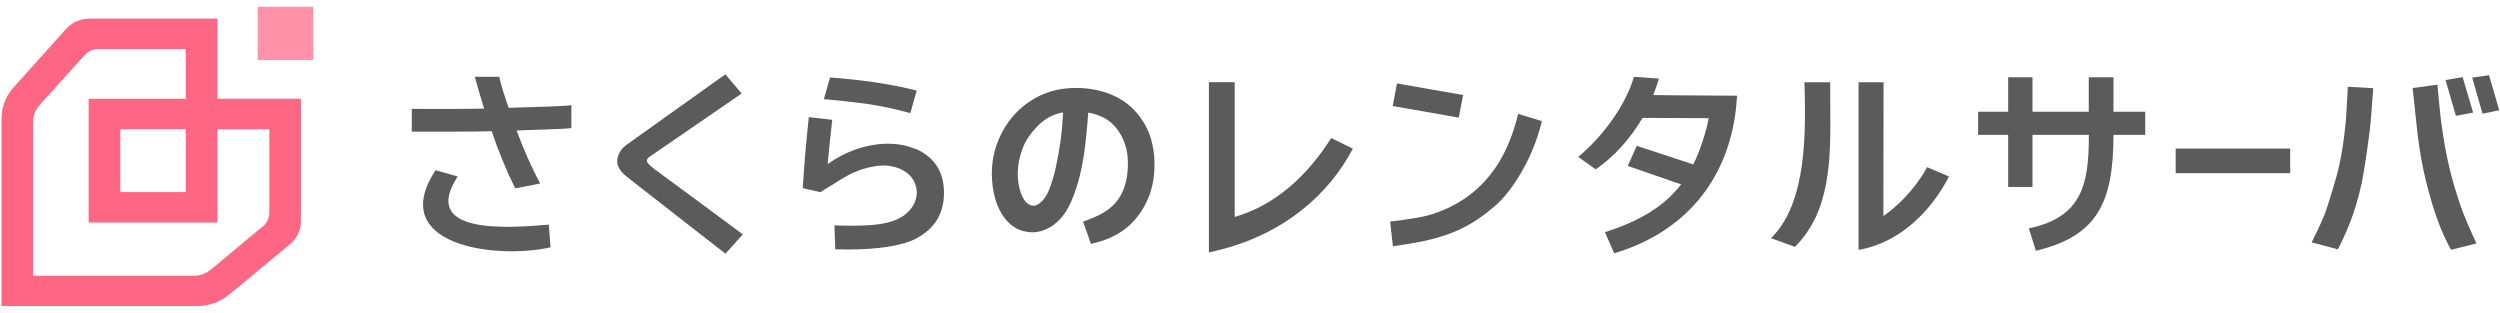
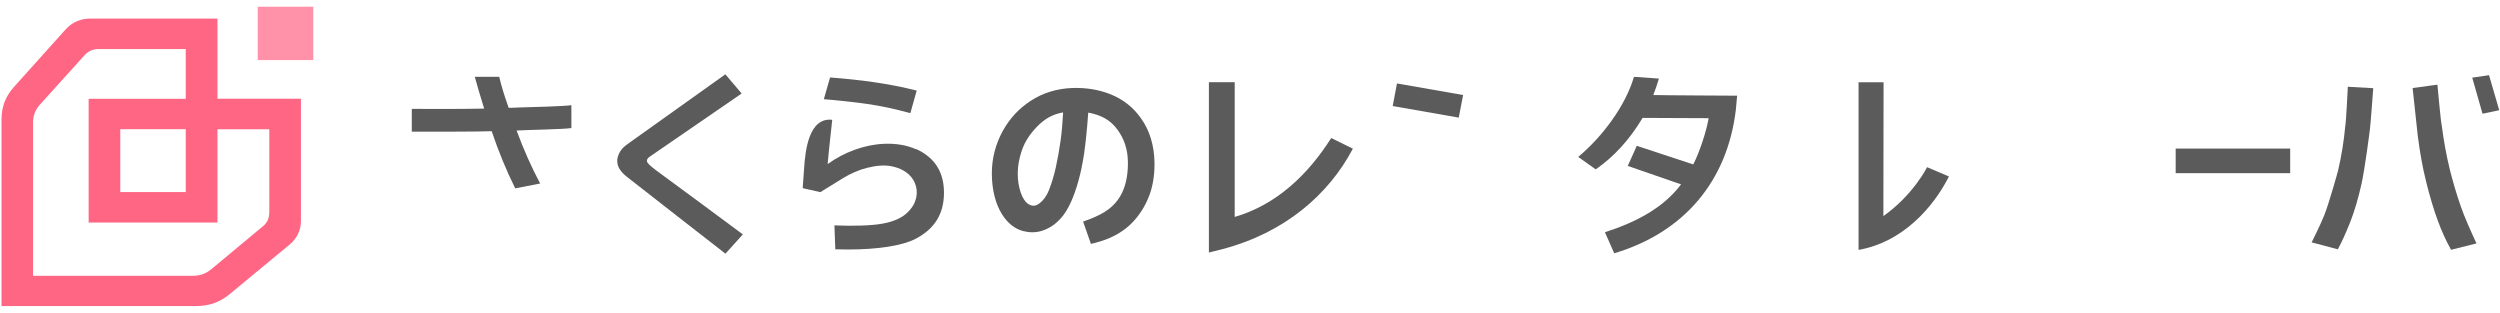
<svg xmlns="http://www.w3.org/2000/svg" width="335" height="42" viewBox="0 0 335 42" fill="none">
  <path d="M41.982 0.901H34.535V8.051H41.982V0.901Z" fill="#FF91A8" />
  <path d="M29.142 2.491H12.049C10.803 2.491 9.624 3.013 8.816 3.916L1.833 11.69C0.707 12.975 0.203 14.323 0.203 16.053V41.015H26.201C28.003 41.015 29.407 40.531 30.732 39.45L38.841 32.745C39.782 31.969 40.325 30.837 40.325 29.641V13.229H29.142V2.491ZM36.072 28.585C36.072 29.247 35.781 29.87 35.264 30.29L28.281 36.104C27.618 36.651 26.784 36.956 25.909 36.956H4.43V16.333C4.43 15.494 4.748 14.692 5.318 14.056L11.373 7.351C11.824 6.855 12.473 6.575 13.149 6.575H24.889V13.242H11.877V29.819H29.142V17.326H36.085V28.598L36.072 28.585ZM24.889 17.313V25.735H16.117V17.313H24.889Z" fill="#FF6683" />
-   <path d="M73.544 30.099C68.536 30.519 56.147 31.6 61.327 23.649L58.359 22.809C51.761 32.872 66.349 34.806 73.77 33.139L73.544 30.112V30.099Z" fill="#5C5B5B" />
  <path d="M69.212 14.425C68.775 14.425 68.417 14.45 68.165 14.45C67.609 12.898 67.224 11.664 66.893 10.29H63.62C63.925 11.435 64.415 13.051 64.879 14.552C62.772 14.603 56.836 14.616 55.18 14.59V17.643C58.081 17.643 64.004 17.656 65.886 17.58C66.747 20.163 67.887 22.936 69.04 25.239L72.379 24.59C71.226 22.414 70.166 20.048 69.225 17.491C70.868 17.389 75.4 17.338 76.566 17.16V14.094C75.519 14.247 71.504 14.348 69.225 14.412L69.212 14.425Z" fill="#5C5B5B" />
  <path d="M87.775 22.707C87.139 22.236 86.861 21.931 86.755 21.779C86.702 21.689 86.636 21.486 86.755 21.295C86.848 21.142 86.954 21.066 87.312 20.824C87.683 20.583 99.383 12.529 99.383 12.529L97.197 9.959L84.529 18.992C83.92 19.412 83.655 19.616 83.35 19.959C83.045 20.303 82.74 20.901 82.714 21.46C82.674 22.236 83.045 22.911 83.946 23.649C84.224 23.89 97.21 33.992 97.21 33.992L99.542 31.409C99.542 31.409 88.147 22.962 87.775 22.72V22.707Z" fill="#5C5B5B" />
  <path d="M152.901 15.863C151.881 14.399 150.516 13.331 148.873 12.656C147.296 12.02 145.56 11.728 143.692 11.791C141.612 11.868 139.73 12.453 138.114 13.509C136.55 14.527 135.305 15.863 134.39 17.516C133.41 19.285 132.906 21.206 132.906 23.241C132.906 25.353 133.383 27.3 134.258 28.699C135 29.895 135.994 30.684 137.107 30.964C137.955 31.18 138.776 31.18 139.545 30.951C139.836 30.862 140.088 30.773 140.327 30.646C140.91 30.379 141.479 29.972 142.036 29.374C142.327 29.068 142.606 28.712 142.857 28.305C143.308 27.58 143.692 26.727 144.023 25.786C144.394 24.743 144.686 23.674 144.924 22.516C145.057 21.893 145.163 21.257 145.269 20.608C145.481 19.119 145.68 17.16 145.825 15.086C146.607 15.226 147.402 15.494 147.985 15.812C148.542 16.117 149.045 16.524 149.469 17.033C150.41 18.152 150.953 19.476 151.099 20.964C151.152 21.46 151.152 21.982 151.126 22.529C151.033 24.247 150.596 25.684 149.801 26.765C148.86 28.05 147.561 28.852 145.136 29.692L146.183 32.681C146.183 32.681 146.899 32.516 147.628 32.287C149.297 31.753 150.728 30.9 151.854 29.692C152.676 28.814 153.365 27.745 153.882 26.511C154.451 25.137 154.73 23.559 154.703 21.791C154.663 19.476 154.054 17.478 152.901 15.863ZM142.447 15.086C142.447 15.15 142.447 15.214 142.447 15.226C142.38 16.499 142.274 17.733 142.115 18.865C141.943 20.099 141.731 21.295 141.479 22.427C141.241 23.521 140.923 24.552 140.552 25.493C140.207 26.358 139.73 26.918 139.333 27.211C138.723 27.72 138.206 27.618 137.716 27.287C137.04 26.816 136.351 25.213 136.378 23.165C136.391 22.147 136.59 21.117 136.948 20.099C137.332 18.992 138.021 17.936 138.975 16.957C140.035 15.875 141.082 15.303 142.46 15.061L142.447 15.086Z" fill="#5C5B5B" />
  <path d="M178.383 18.496C175.296 23.356 171.095 27.427 165.451 29.068V11.015H161.992V33.839C162.602 33.699 163.158 33.559 163.768 33.394C172.129 31.206 178.038 26.091 181.285 19.921L178.383 18.496Z" fill="#5C5B5B" />
  <path d="M221.54 12.733C221.818 12.046 222.07 11.295 222.295 10.532C219.247 10.316 218.889 10.239 218.929 10.367C217.79 14.196 214.729 18.318 211.482 21.028L213.828 22.695C216.292 20.977 218.346 18.738 220.108 15.799L228.96 15.837C228.642 17.707 227.661 20.583 226.893 22.033L219.327 19.539L218.121 22.236L225.263 24.705C222.931 27.809 219.287 29.768 215.06 31.117C215.087 31.18 216.279 33.877 216.306 33.941C225.66 31.142 231.464 24.285 232.604 14.705L232.776 12.822C232.776 12.822 222.388 12.771 221.513 12.733H221.54Z" fill="#5C5B5B" />
-   <path d="M245.257 11.028H241.799C241.971 17.542 242.196 27.173 237.307 31.918L240.526 33.076C245.283 28.318 245.323 21.448 245.257 14.489C245.257 13.7 245.244 11.804 245.244 11.028H245.257Z" fill="#5C5B5B" />
  <path d="M252.373 28.979C252.373 28.979 252.399 12.758 252.399 11.028H249.047V33.483C254.89 32.478 259.038 27.847 261.158 23.649L258.229 22.402C258.229 22.402 256.401 26.104 252.359 28.967L252.373 28.979Z" fill="#5C5B5B" />
-   <path d="M283.193 10.354H279.894V14.972H272.354V10.354H269.095V14.972H265.066V18.076H269.095V25.048H272.354V18.076H279.907C279.907 24.577 279.072 29.056 271.957 30.582L271.864 30.608L272.791 33.534L272.818 33.61L272.897 33.585C280.861 31.626 283.206 27.402 283.206 18.076H287.46V14.972H283.206V10.354H283.193Z" fill="#5C5B5B" />
  <path d="M306.885 19.908H291.541V23.204H306.885V19.908Z" fill="#5C5B5B" />
  <path d="M333.532 10.074L331.279 10.405L332.657 15.239L334.897 14.768L333.532 10.074Z" fill="#5C5B5B" />
-   <path d="M329.092 15.519L331.398 15.086L329.993 10.328L327.701 10.723L329.092 15.519Z" fill="#5C5B5B" />
  <path d="M330.206 28.89C329.596 27.325 329.026 25.557 328.51 23.623C328.43 23.331 328.351 23.038 328.284 22.745C327.821 20.875 327.463 18.903 327.198 16.842C327.065 16.371 326.615 11.346 326.615 11.346L323.289 11.791C323.289 11.791 323.938 17.885 323.978 18.178C324.256 20.379 324.627 22.44 325.091 24.297C325.595 26.346 326.125 28.114 326.668 29.577C327.198 31.015 327.794 32.325 328.443 33.47L331.849 32.618C331.849 32.618 330.789 30.353 330.206 28.877V28.89Z" fill="#5C5B5B" />
  <path d="M314.609 11.613C314.609 11.613 314.384 16.321 314.265 16.893C314.079 18.954 313.748 20.939 313.311 22.822C313.245 23.089 312.079 27.275 311.456 28.827C310.873 30.277 309.76 32.478 309.76 32.478L313.271 33.407C313.841 32.338 314.384 31.142 314.941 29.73C315.497 28.305 316.014 26.575 316.451 24.603C316.862 22.784 317.511 17.847 317.551 17.44C317.644 16.982 318.015 11.817 318.015 11.817L314.596 11.626L314.609 11.613Z" fill="#5C5B5B" />
-   <path d="M203.293 15.824C202.723 17.936 202.021 19.718 201.146 21.257C200.895 21.715 200.616 22.147 200.338 22.555C199.556 23.674 198.668 24.666 197.701 25.506C197.145 25.99 196.548 26.435 195.899 26.842C194.945 27.453 193.925 27.962 192.865 28.369C192.295 28.585 191.712 28.776 191.142 28.916C189.777 29.272 186.279 29.692 186.279 29.692L186.65 33C186.65 33 189.579 32.58 191.036 32.249C194.72 31.409 197.251 30.226 200.245 27.669C201.398 26.677 202.432 25.404 203.425 23.814C204.83 21.588 205.956 18.967 206.619 16.232L203.439 15.265L203.28 15.824H203.293Z" fill="#5C5B5B" />
  <path d="M196.057 12.733L187.193 11.181L186.623 14.209L195.474 15.761L196.057 12.733Z" fill="#5C5B5B" />
-   <path d="M122.77 20.01C121.538 19.45 120.067 19.196 118.411 19.272C115.853 19.387 113.124 20.379 110.911 21.982V21.919C111.004 20.723 111.52 16.053 111.52 16.053L108.38 15.697C108.38 15.697 107.903 20.15 107.744 22.656C107.678 23.712 107.559 25.214 107.559 25.214L109.93 25.748L112.912 23.903C113.985 23.242 115.098 22.758 116.238 22.478C117.443 22.173 118.503 22.109 119.391 22.262C119.537 22.287 119.696 22.326 119.882 22.377C120.465 22.529 120.968 22.771 121.392 23.064C121.935 23.445 122.333 23.929 122.571 24.476C122.85 25.112 122.916 25.773 122.783 26.435C122.73 26.664 122.651 26.906 122.545 27.173C122.359 27.605 122.068 28 121.657 28.42C120.902 29.183 119.749 29.704 118.238 29.972C116.847 30.226 114.316 30.315 111.812 30.201L111.931 33.407C111.931 33.407 113.111 33.432 113.641 33.432C117.669 33.432 120.902 32.923 122.677 32.007C125.248 30.671 126.493 28.649 126.493 25.824C126.493 24.488 126.202 23.318 125.606 22.351C124.983 21.346 124.029 20.544 122.77 19.972V20.01Z" fill="#5C5B5B" />
+   <path d="M122.77 20.01C121.538 19.45 120.067 19.196 118.411 19.272C115.853 19.387 113.124 20.379 110.911 21.982V21.919C111.004 20.723 111.52 16.053 111.52 16.053C108.38 15.697 107.903 20.15 107.744 22.656C107.678 23.712 107.559 25.214 107.559 25.214L109.93 25.748L112.912 23.903C113.985 23.242 115.098 22.758 116.238 22.478C117.443 22.173 118.503 22.109 119.391 22.262C119.537 22.287 119.696 22.326 119.882 22.377C120.465 22.529 120.968 22.771 121.392 23.064C121.935 23.445 122.333 23.929 122.571 24.476C122.85 25.112 122.916 25.773 122.783 26.435C122.73 26.664 122.651 26.906 122.545 27.173C122.359 27.605 122.068 28 121.657 28.42C120.902 29.183 119.749 29.704 118.238 29.972C116.847 30.226 114.316 30.315 111.812 30.201L111.931 33.407C111.931 33.407 113.111 33.432 113.641 33.432C117.669 33.432 120.902 32.923 122.677 32.007C125.248 30.671 126.493 28.649 126.493 25.824C126.493 24.488 126.202 23.318 125.606 22.351C124.983 21.346 124.029 20.544 122.77 19.972V20.01Z" fill="#5C5B5B" />
  <path d="M116.211 13.929C118.332 14.247 119.763 14.565 121.989 15.163L122.837 12.135C118.994 11.168 115.218 10.685 111.229 10.379C111.057 11.041 110.554 12.669 110.395 13.293C112.157 13.433 114.754 13.713 116.211 13.929Z" fill="#5C5B5B" />
</svg>